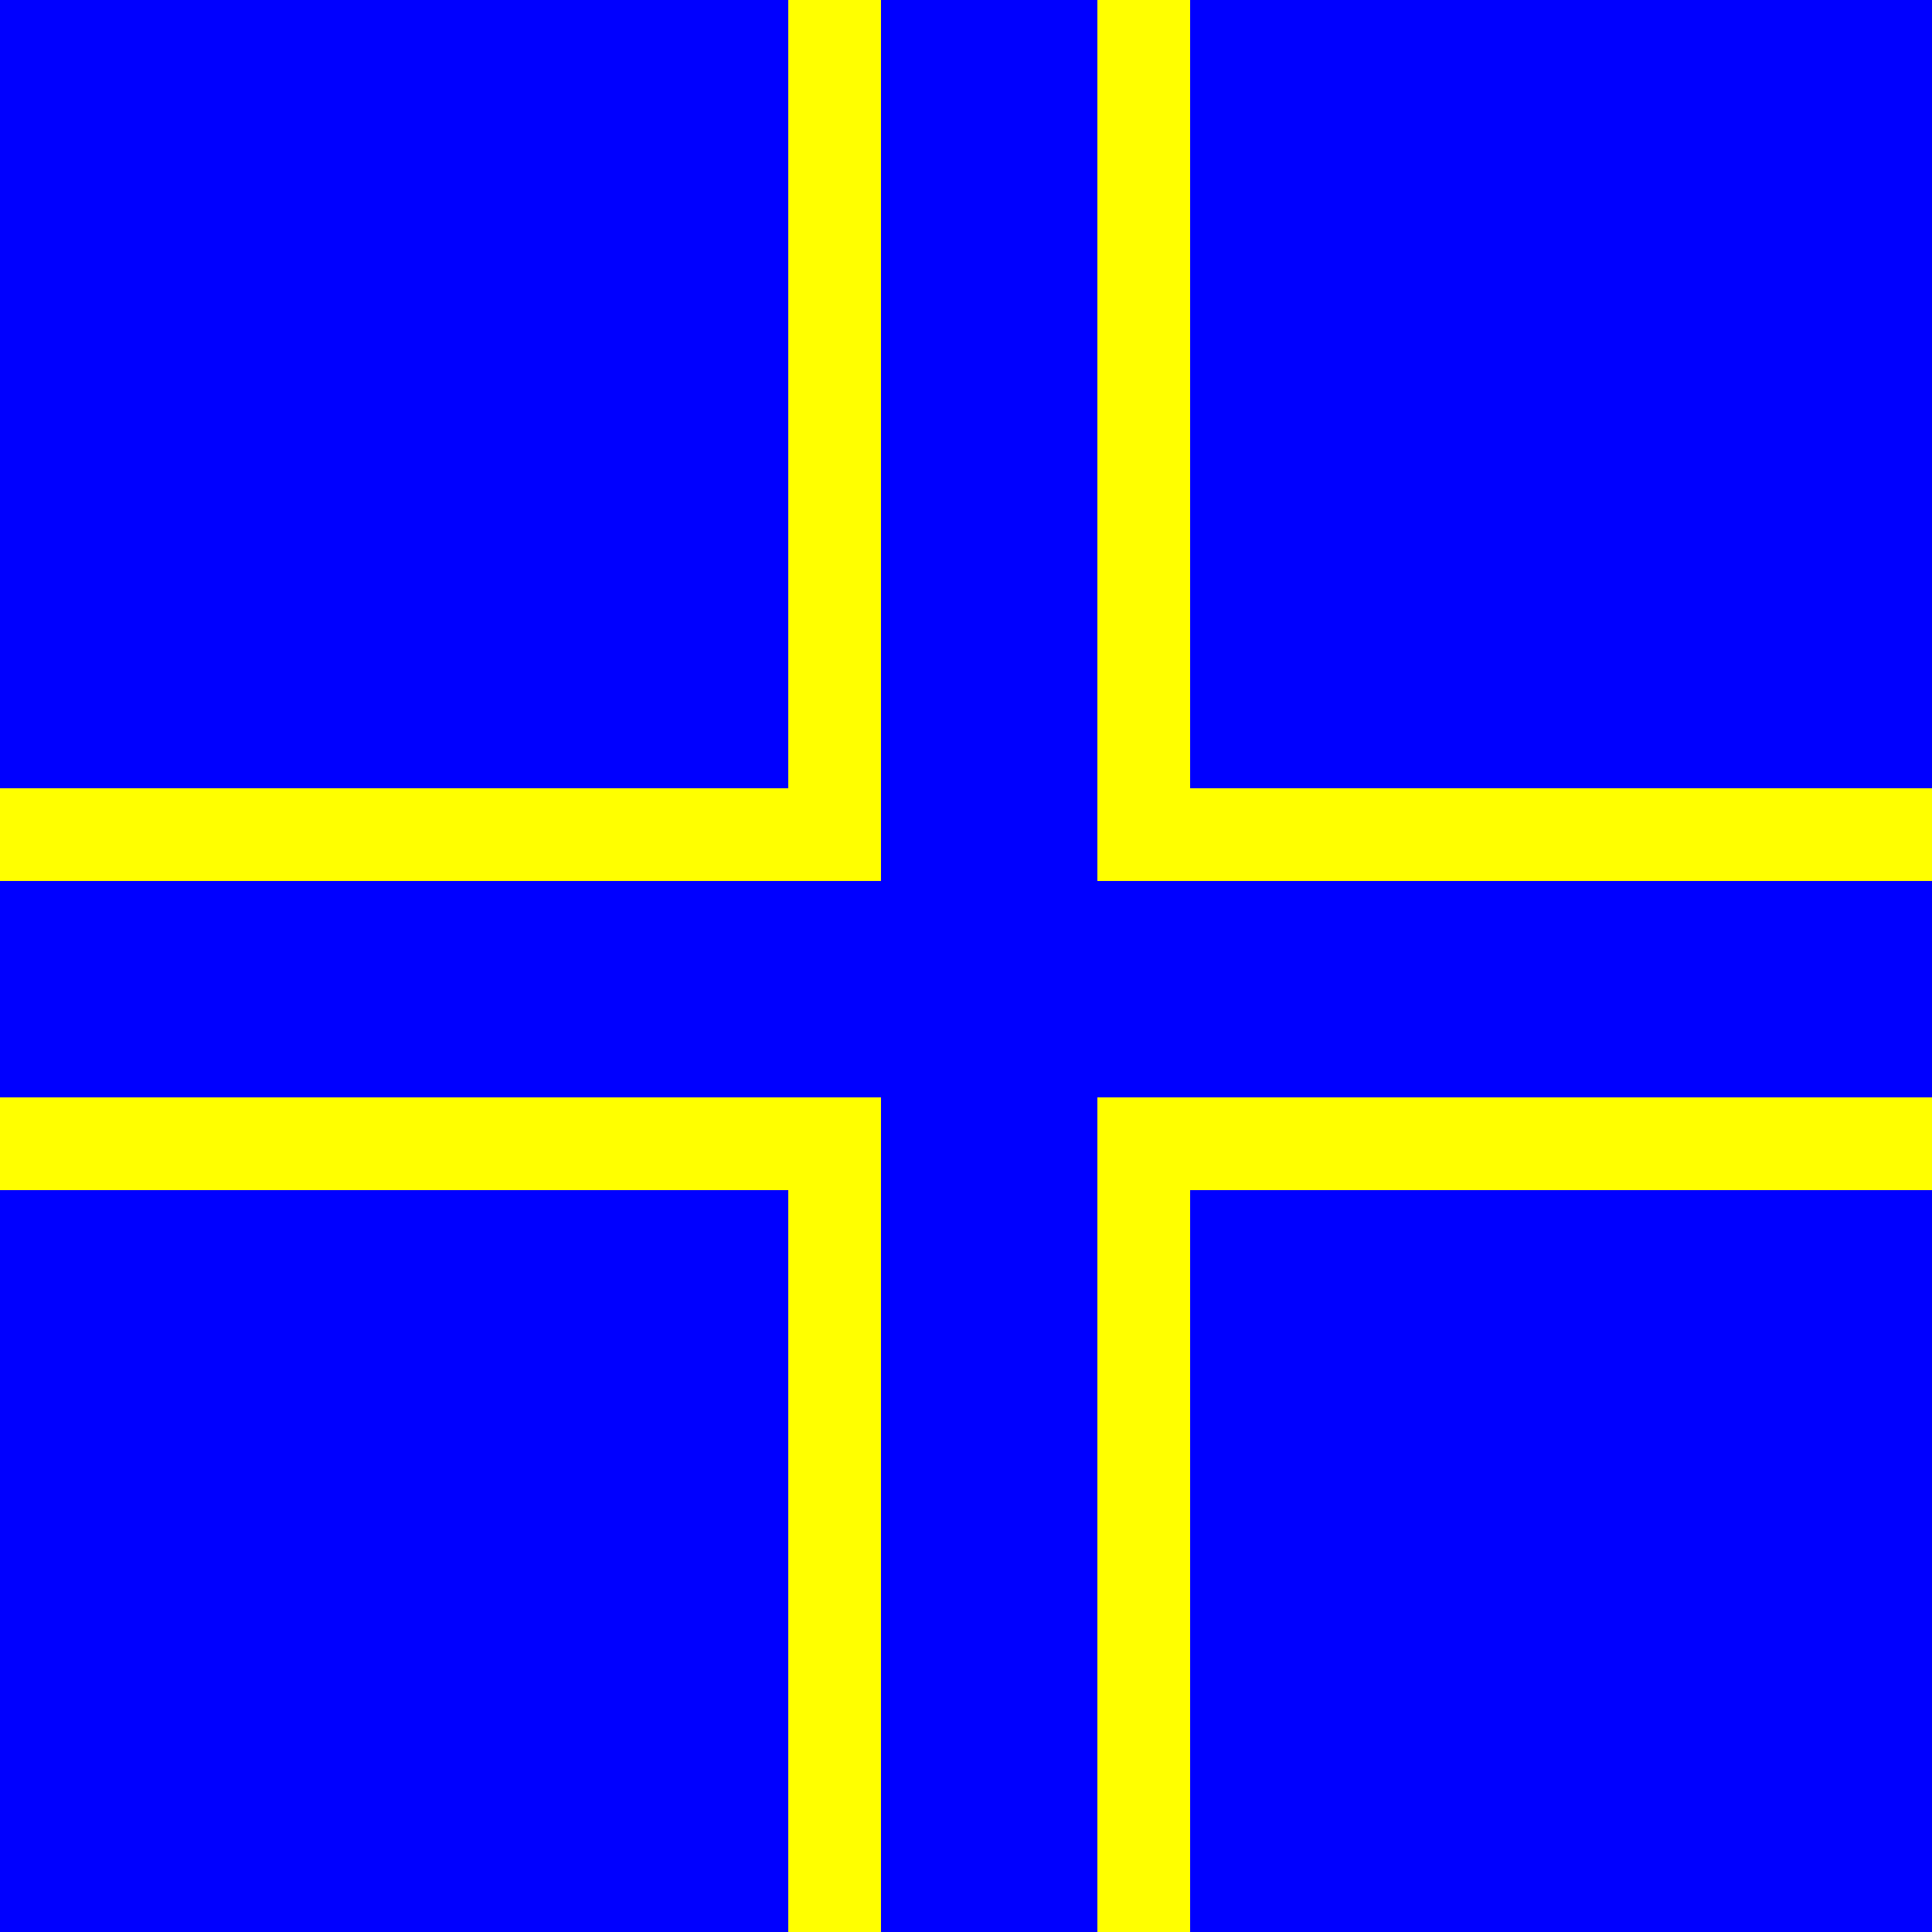
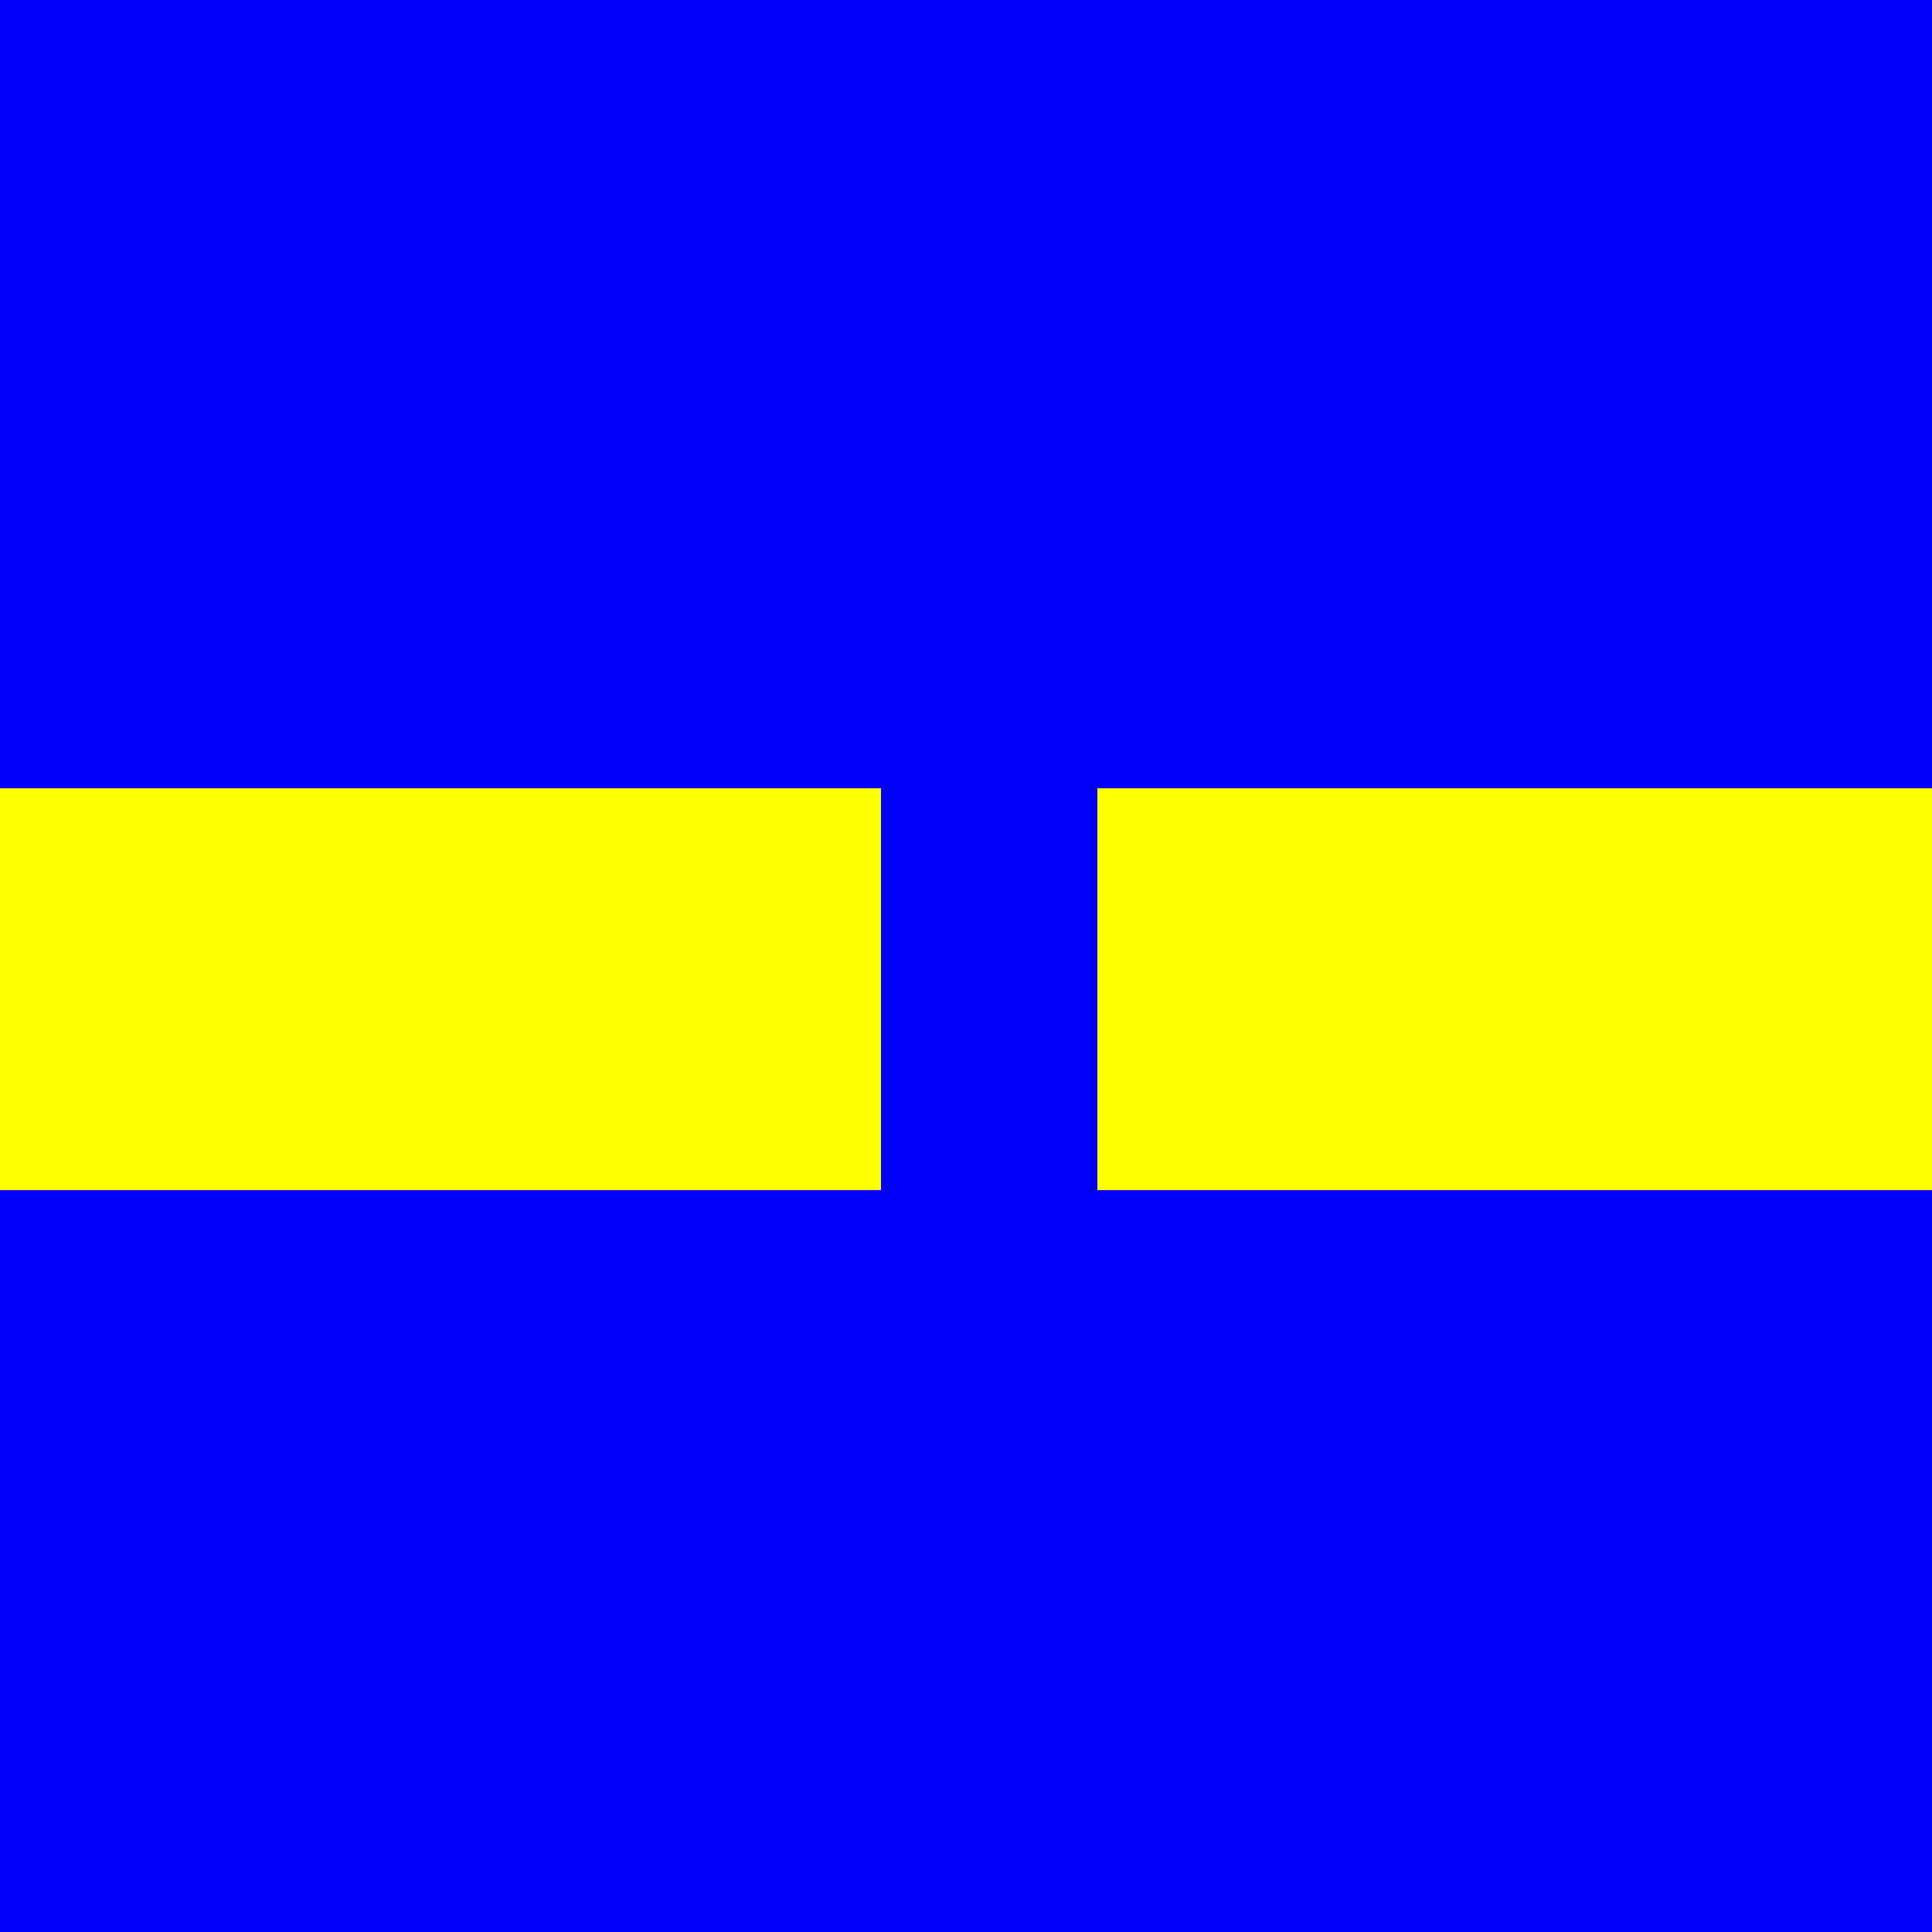
<svg xmlns="http://www.w3.org/2000/svg" width="500" height="500">
  <defs />
  <g>
    <rect fill="blue" stroke="none" x="0" y="0" width="512" height="512" />
-     <rect fill="yellow" stroke="none" x="204" y="0" width="104" height="512" />
    <rect fill="yellow" stroke="none" x="0" y="204" width="512" height="104" />
    <rect fill="blue" stroke="none" x="228" y="0" width="56" height="512" />
-     <rect fill="blue" stroke="none" x="0" y="228" width="512" height="56" />
  </g>
</svg>